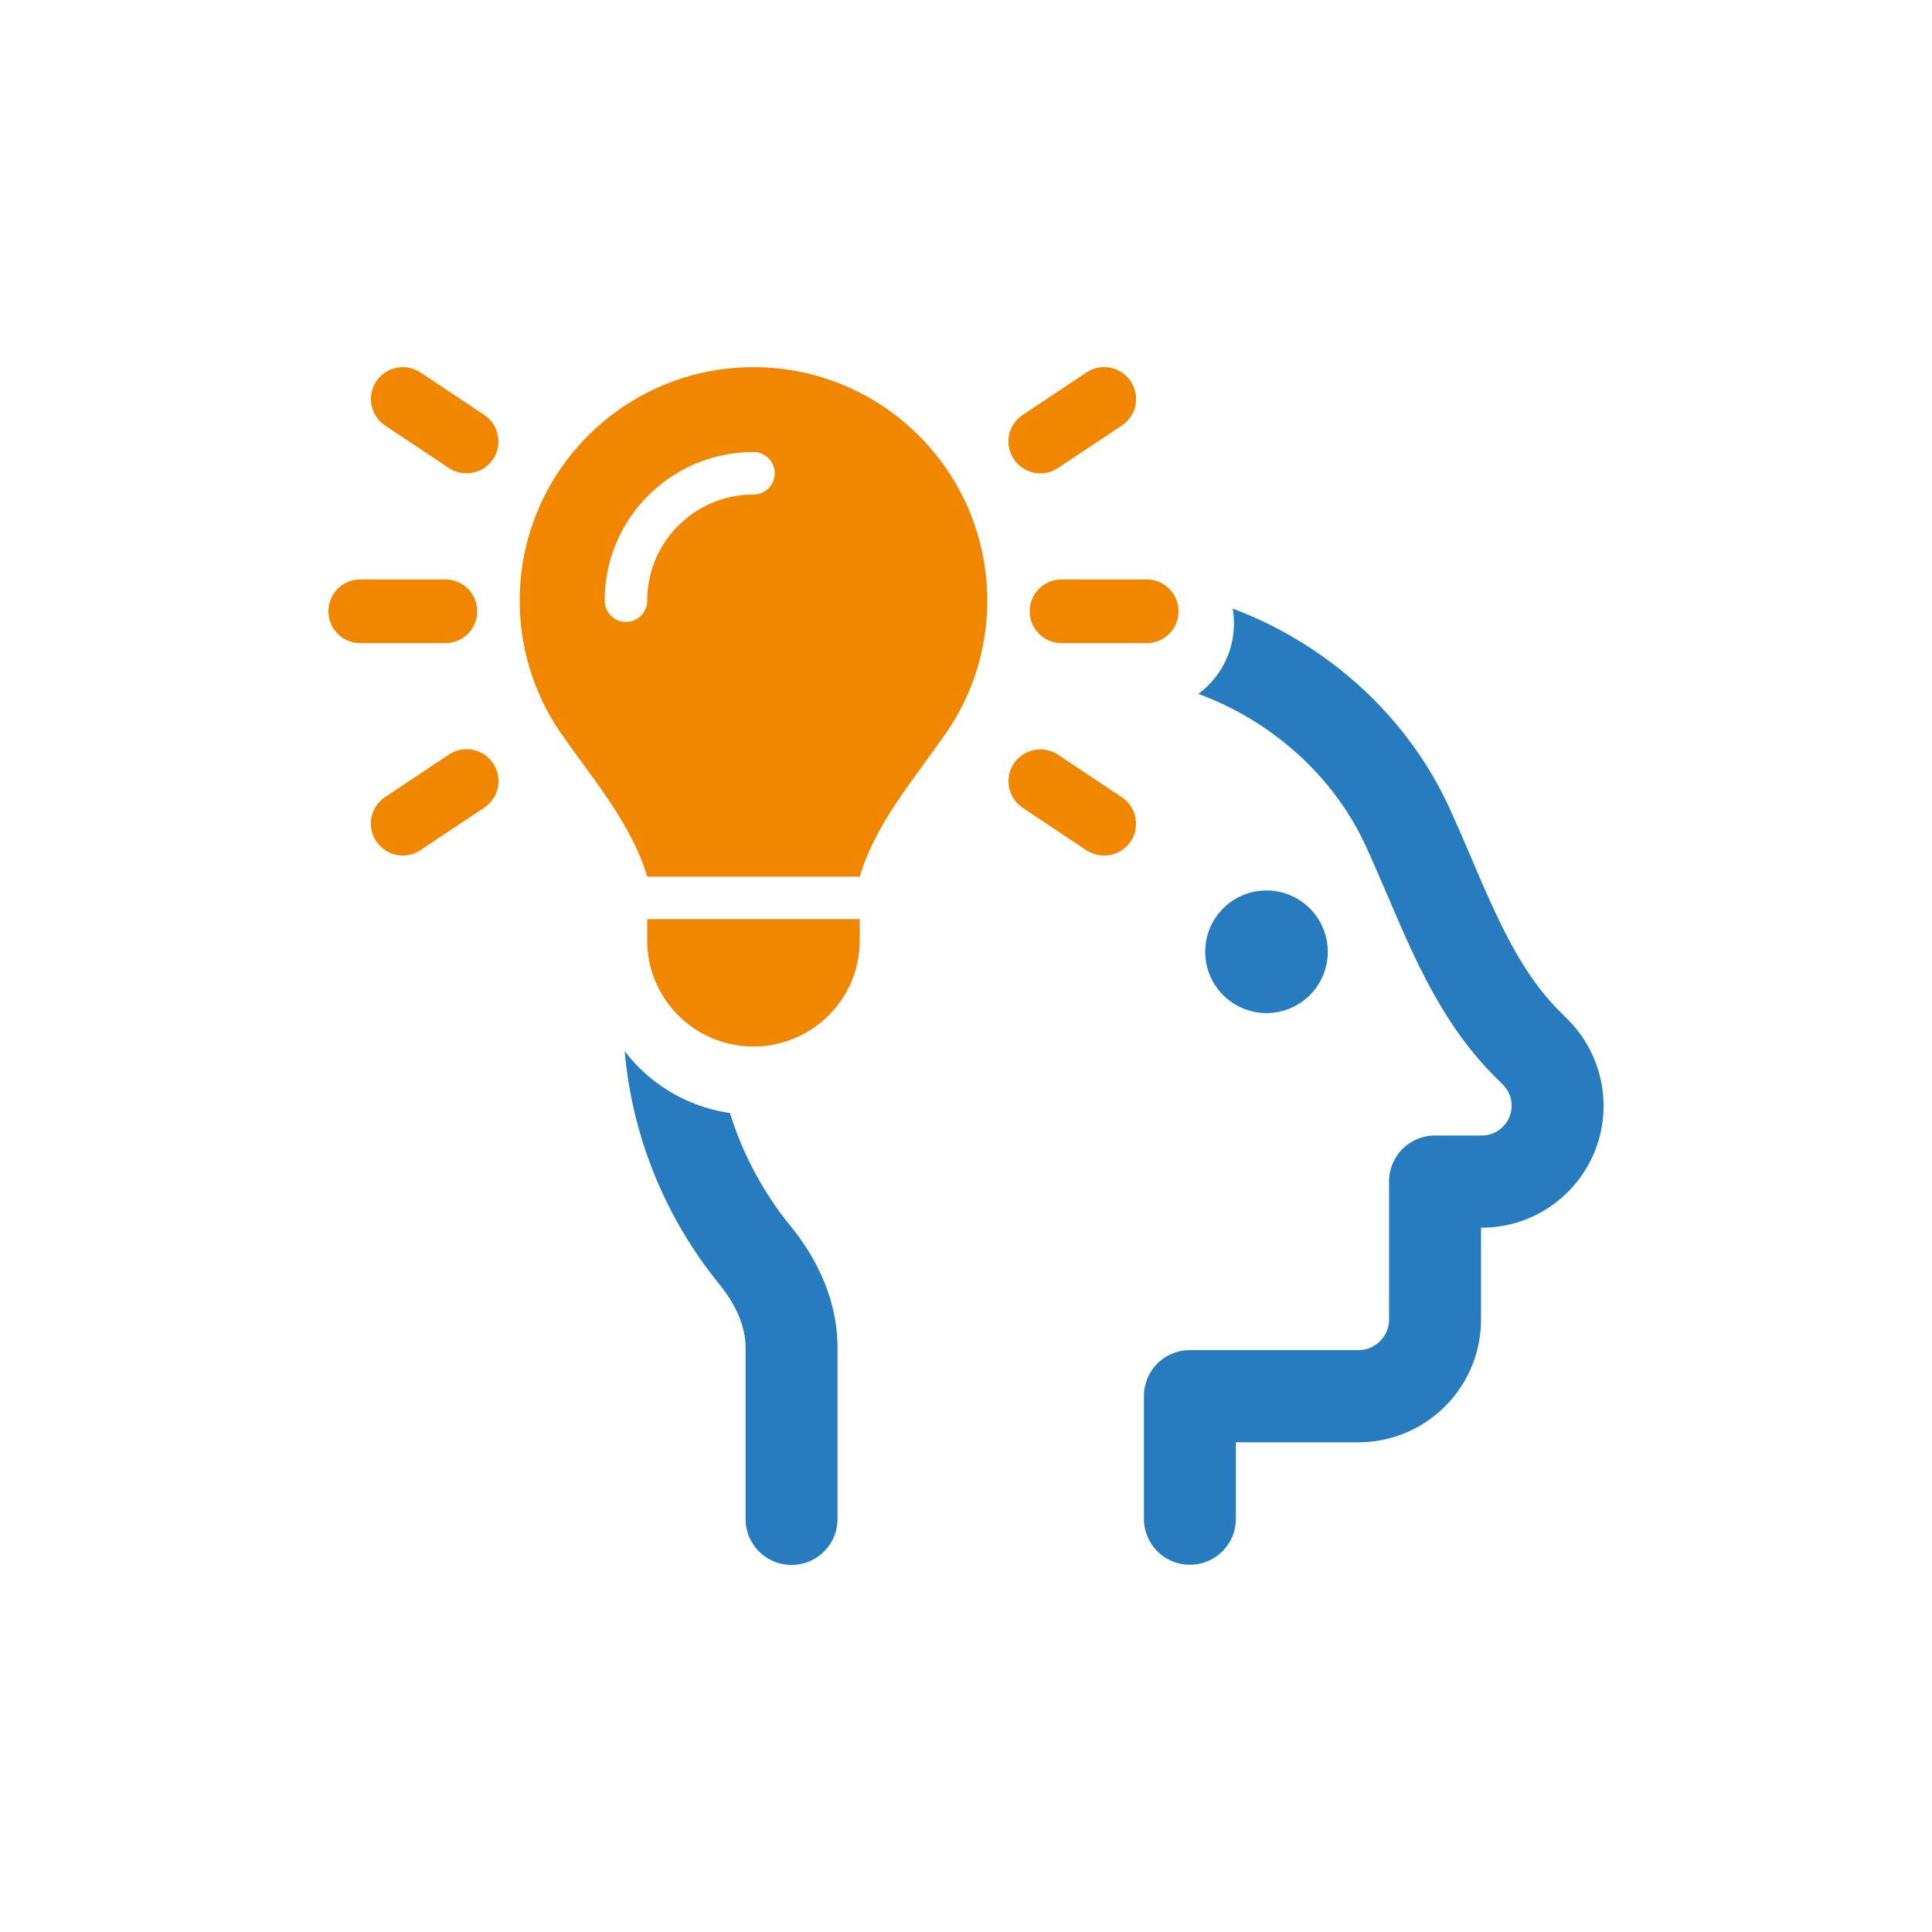
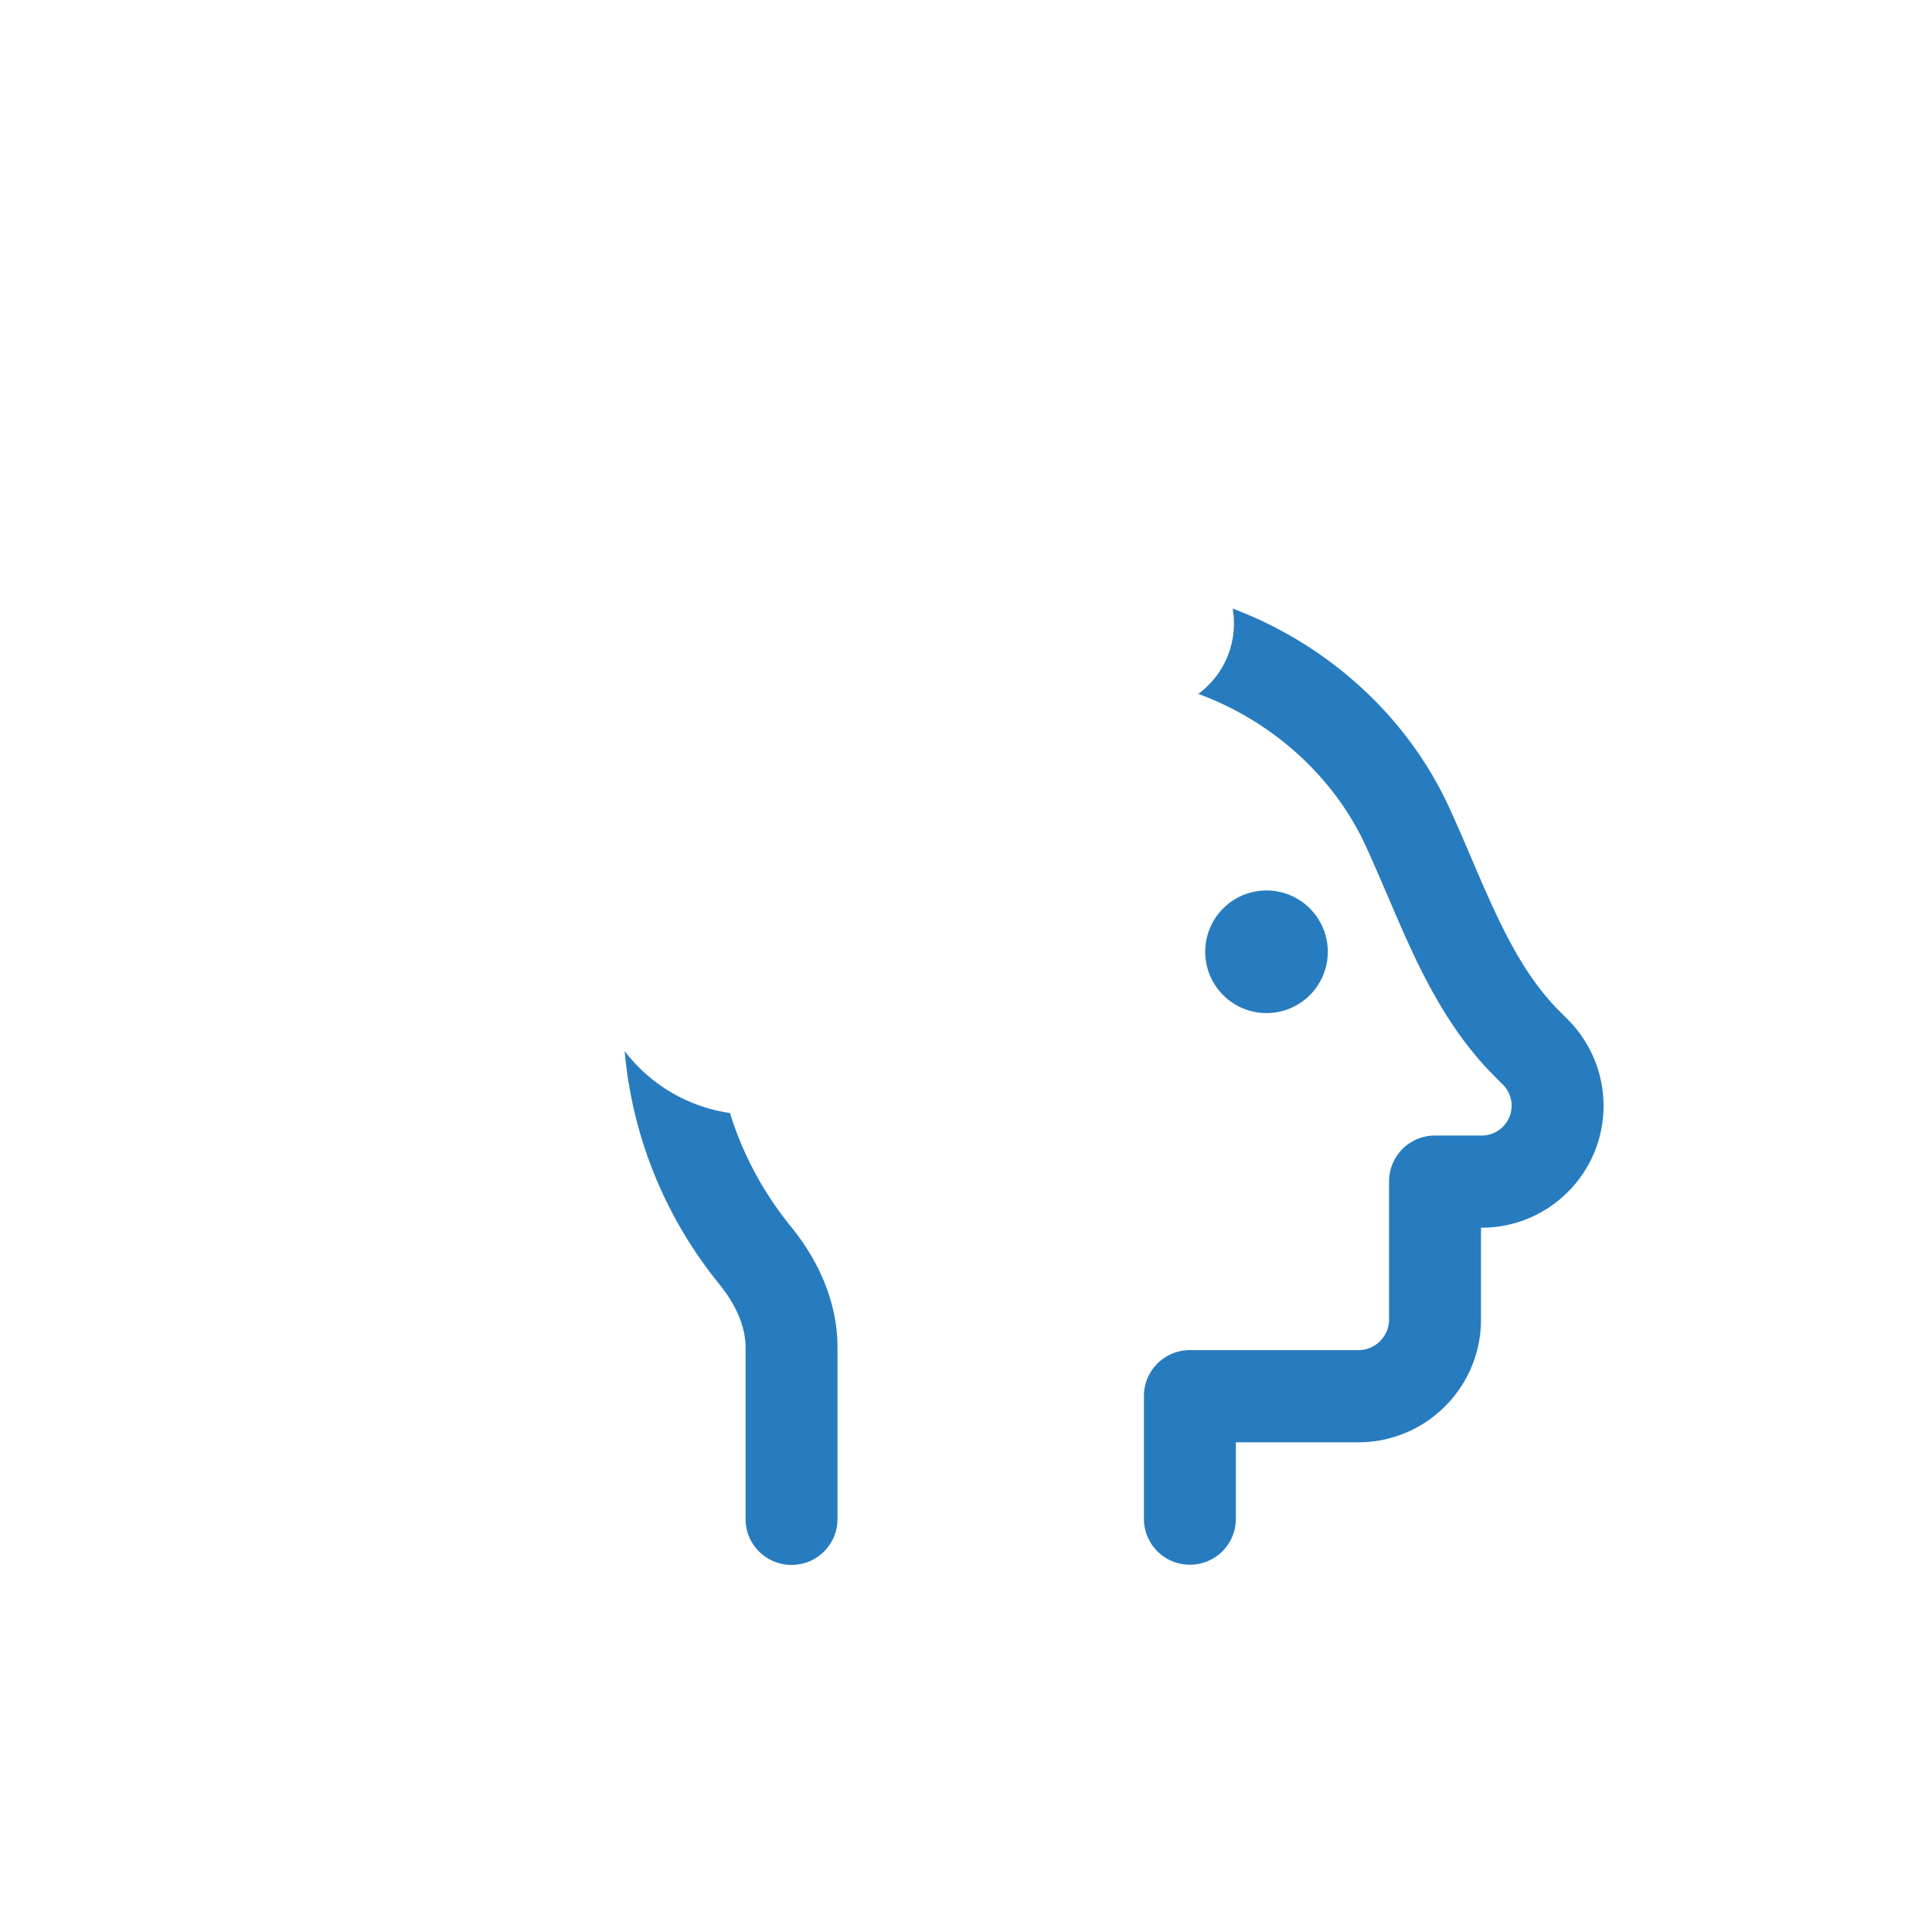
<svg xmlns="http://www.w3.org/2000/svg" width="600" height="600" fill="none">
-   <path fill="#F18700" d="m130.586 115.673 19.8 13.186c4.538 3.049 5.775 9.189 2.764 13.721-3.011 4.533-9.199 5.769-13.736 2.761l-19.8-13.186c-4.538-3.049-5.775-9.189-2.764-13.722 3.011-4.532 9.199-5.768 13.736-2.76Zm217.8 16.482-19.8 13.186c-4.537 3.049-10.684 1.813-13.736-2.761-3.052-4.574-1.815-10.672 2.764-13.721l19.8-13.186c4.537-3.05 10.684-1.813 13.736 2.76 3.052 4.574 1.815 10.673-2.764 13.722ZM111.9 179.954h26.4c5.486 0 9.9 4.409 9.9 9.89a9.871 9.871 0 0 1-9.9 9.889h-26.4a9.871 9.871 0 0 1-9.9-9.889 9.871 9.871 0 0 1 9.9-9.89Zm217.8 0h26.4c5.486 0 9.9 4.409 9.9 9.89a9.871 9.871 0 0 1-9.9 9.889h-26.4a9.871 9.871 0 0 1-9.9-9.889 9.871 9.871 0 0 1 9.9-9.89Zm-179.314 70.875-19.8 13.186c-4.537 3.049-10.683 1.813-13.736-2.761-3.053-4.574-1.815-10.672 2.764-13.722l19.8-13.186c4.537-3.049 10.683-1.813 13.736 2.761 3.052 4.574 1.815 10.673-2.764 13.722Zm178.2-16.441 19.8 13.186c4.538 3.049 5.775 9.189 2.764 13.721-3.011 4.533-9.199 5.769-13.736 2.761l-19.8-13.186c-4.538-3.049-5.775-9.189-2.764-13.722 3.011-4.532 9.199-5.768 13.736-2.76Zm-41.291 2.348c-8.167 11.167-16.376 22.417-20.295 35.52h-66c-3.96-13.145-12.169-24.353-20.295-35.52-2.145-2.925-4.29-5.851-6.353-8.818-8.167-11.743-12.952-26.001-12.952-41.371 0-40.052 32.505-72.523 72.6-72.523 40.095 0 72.6 32.471 72.6 72.523 0 15.37-4.785 29.628-12.952 41.33-2.063 2.967-4.208 5.893-6.353 8.818v.041ZM267 292.035C267 310.248 252.232 325 234 325s-33-14.752-33-32.965v-6.593h66v6.593Zm-33-138.453c3.63 0 6.6-2.967 6.6-6.593s-2.97-6.593-6.6-6.593c-25.534 0-46.2 20.645-46.2 46.151 0 3.626 2.97 6.593 6.6 6.593 3.63 0 6.6-2.967 6.6-6.593 0-18.213 14.768-32.965 33-32.965Z" />
  <path fill="#277CC0" d="M194 326.444c2.405 27.302 13.055 52.279 29.398 72.381 5.294 6.545 8.149 13.329 8.149 19.696v53.198A14.243 14.243 0 0 0 245.821 486c7.91 0 14.274-6.367 14.274-14.281v-53.198c0-14.817-6.483-27.849-14.571-37.726-8.366-10.302-14.822-22.184-18.831-35.144-13.286-1.914-24.894-9.024-32.693-19.207Zm178.139-110.95c6.716-4.938 11.072-12.897 11.072-21.896 0-1.568-.132-3.104-.386-4.598 29.421 11.055 54.04 33.271 67.059 61.418 2.498 5.415 4.877 10.949 7.137 16.245l.892 2.083c2.558 6.01 5.055 11.722 7.732 17.257 5.353 11.067 11.122 20.469 18.675 28.026l2.618 2.619c7.077 7.14 11.062 16.721 11.062 26.777 0 20.886-16.951 37.845-37.827 37.845h-.238v28.563c0 21.005-17.07 38.084-38.065 38.084h-38.064v23.742a14.244 14.244 0 0 1-14.275 14.282 14.244 14.244 0 0 1-14.274-14.282v-38.083a14.243 14.243 0 0 1 14.274-14.281h52.339c5.234 0 9.517-4.285 9.517-9.521V366.93a14.243 14.243 0 0 1 14.274-14.281h14.512c5.115 0 9.278-4.166 9.278-9.284 0-2.439-1.011-4.819-2.735-6.545l-2.617-2.618c-10.765-10.771-18.141-23.386-24.148-35.763-2.973-6.188-5.71-12.496-8.267-18.506l-.892-2.083c-2.32-5.296-4.461-10.413-6.781-15.412-9.929-21.447-29.058-38.57-51.872-46.944Z" />
  <path fill="#277CC0" d="M406.78 309.047a19.028 19.028 0 0 1-26.916 0 19.046 19.046 0 0 1 0-26.929 19.027 19.027 0 0 1 26.916 0 19.047 19.047 0 0 1 0 26.929Z" />
</svg>